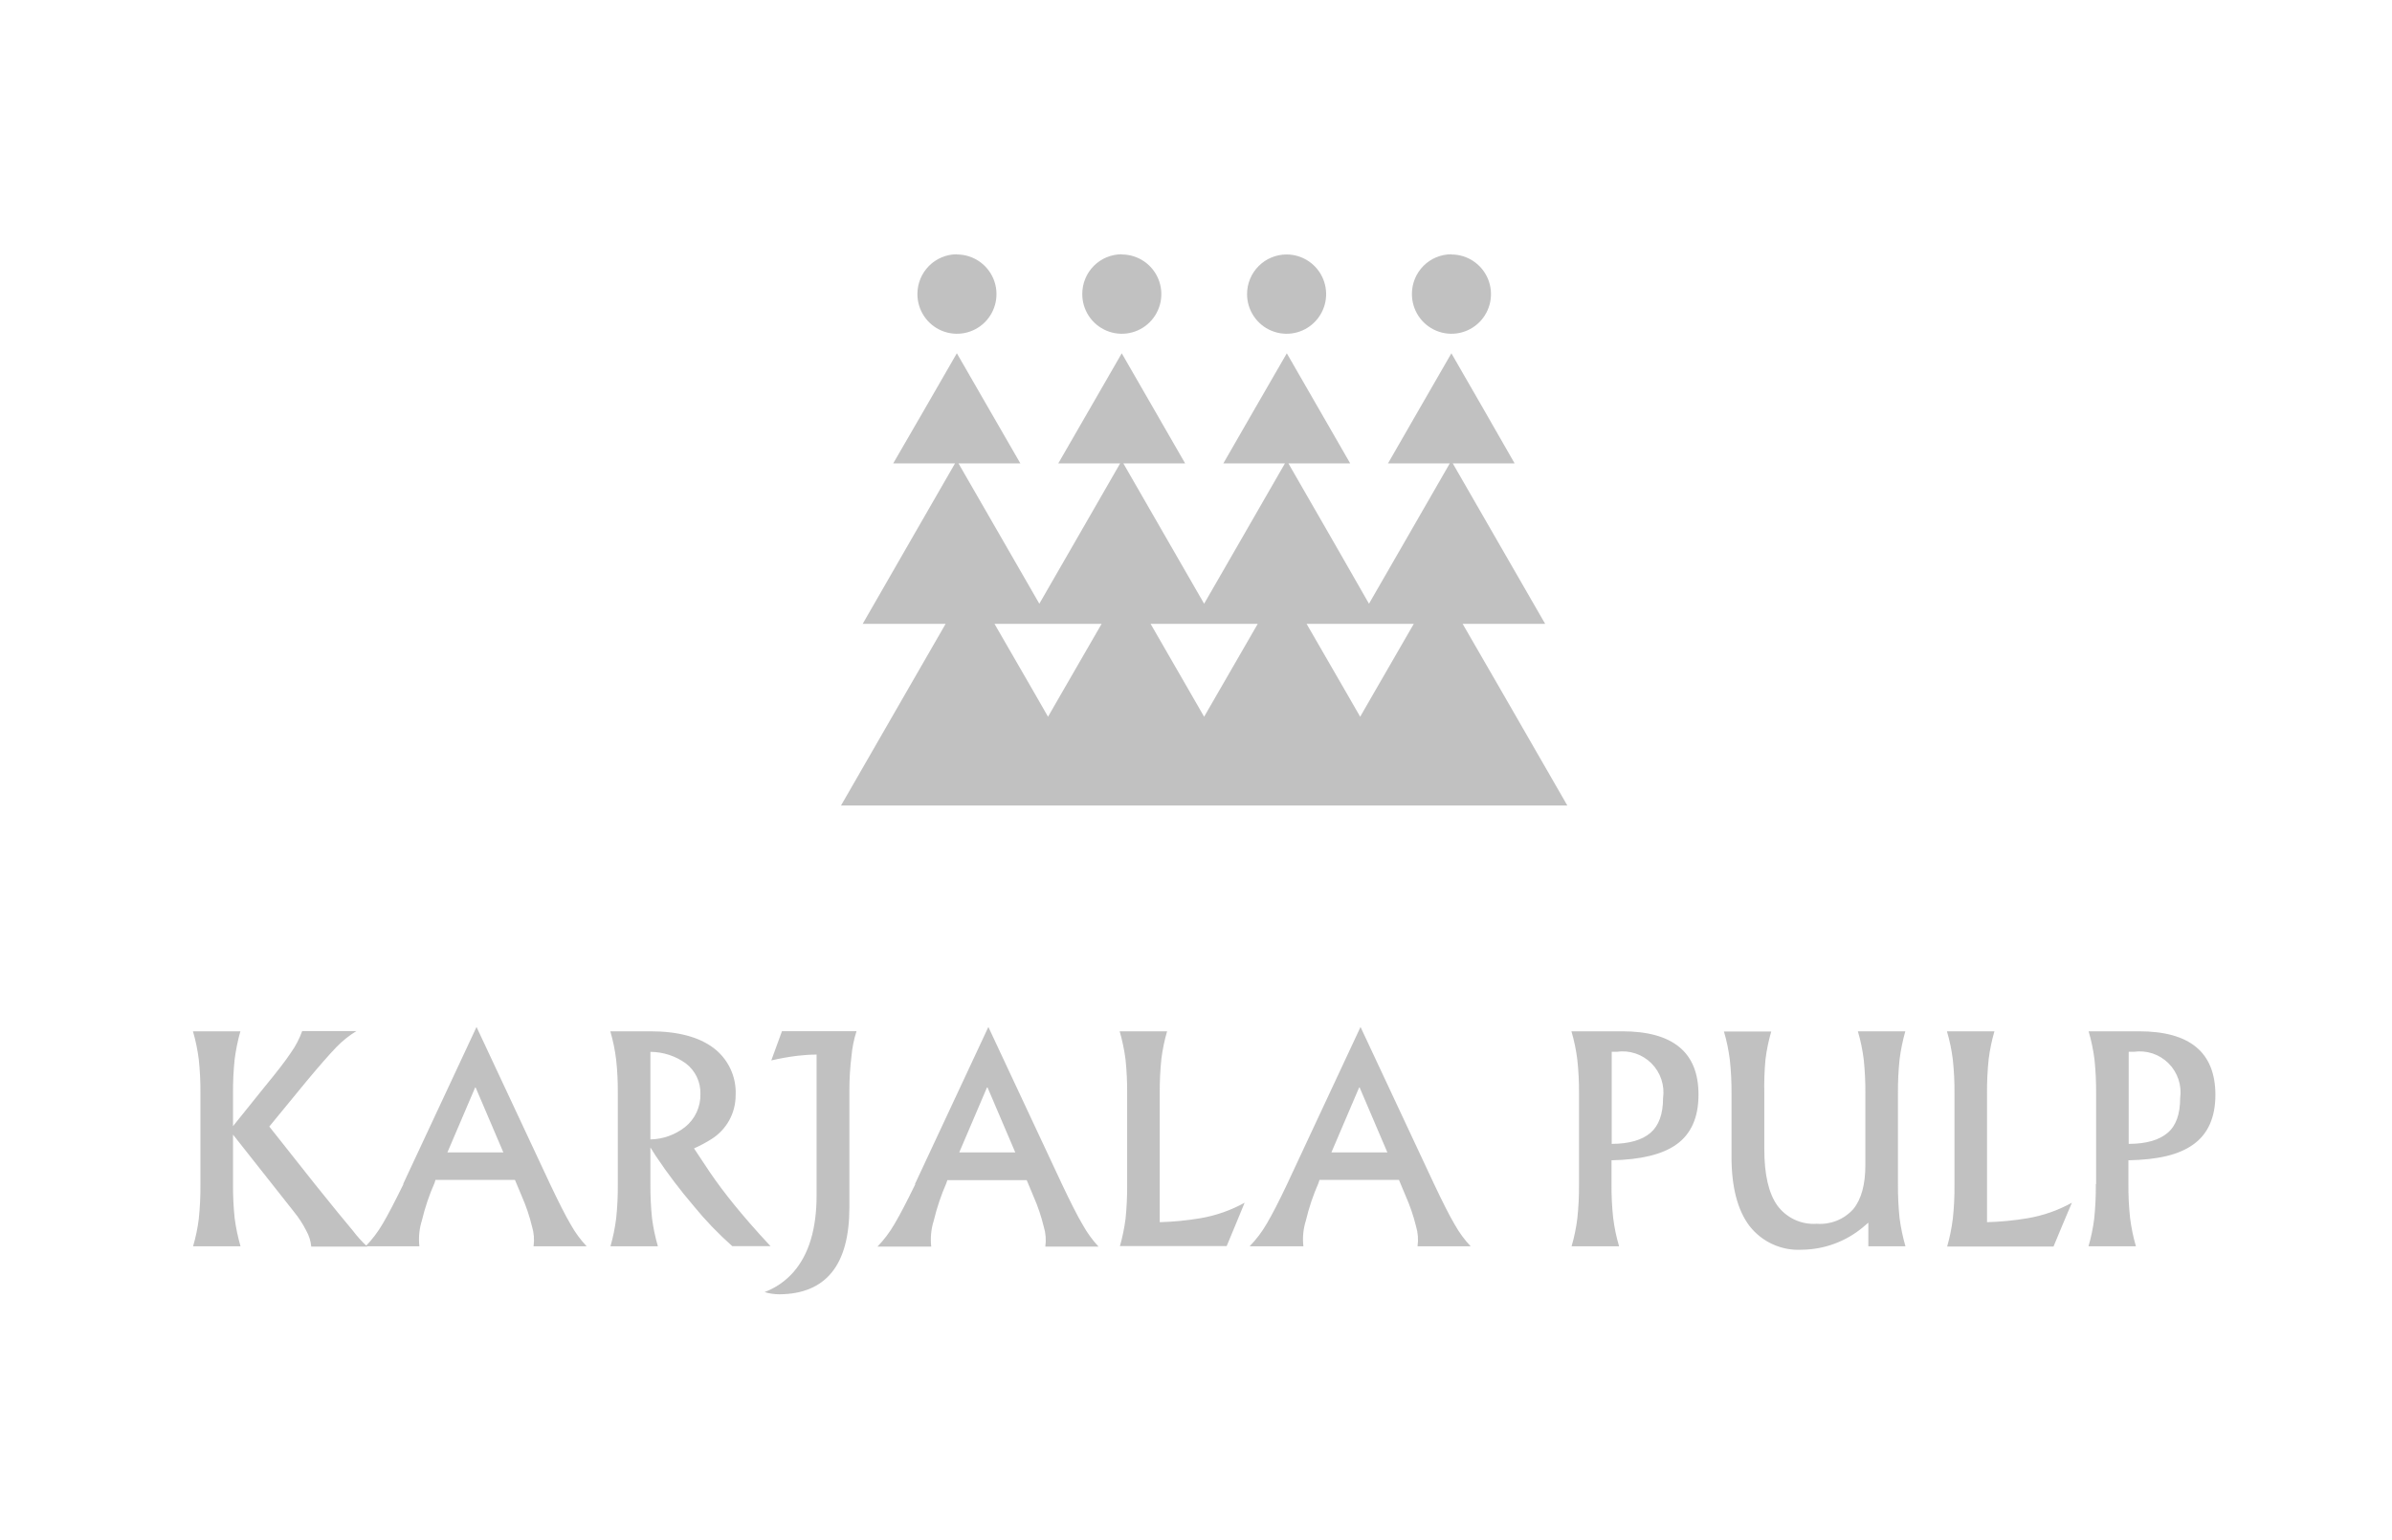
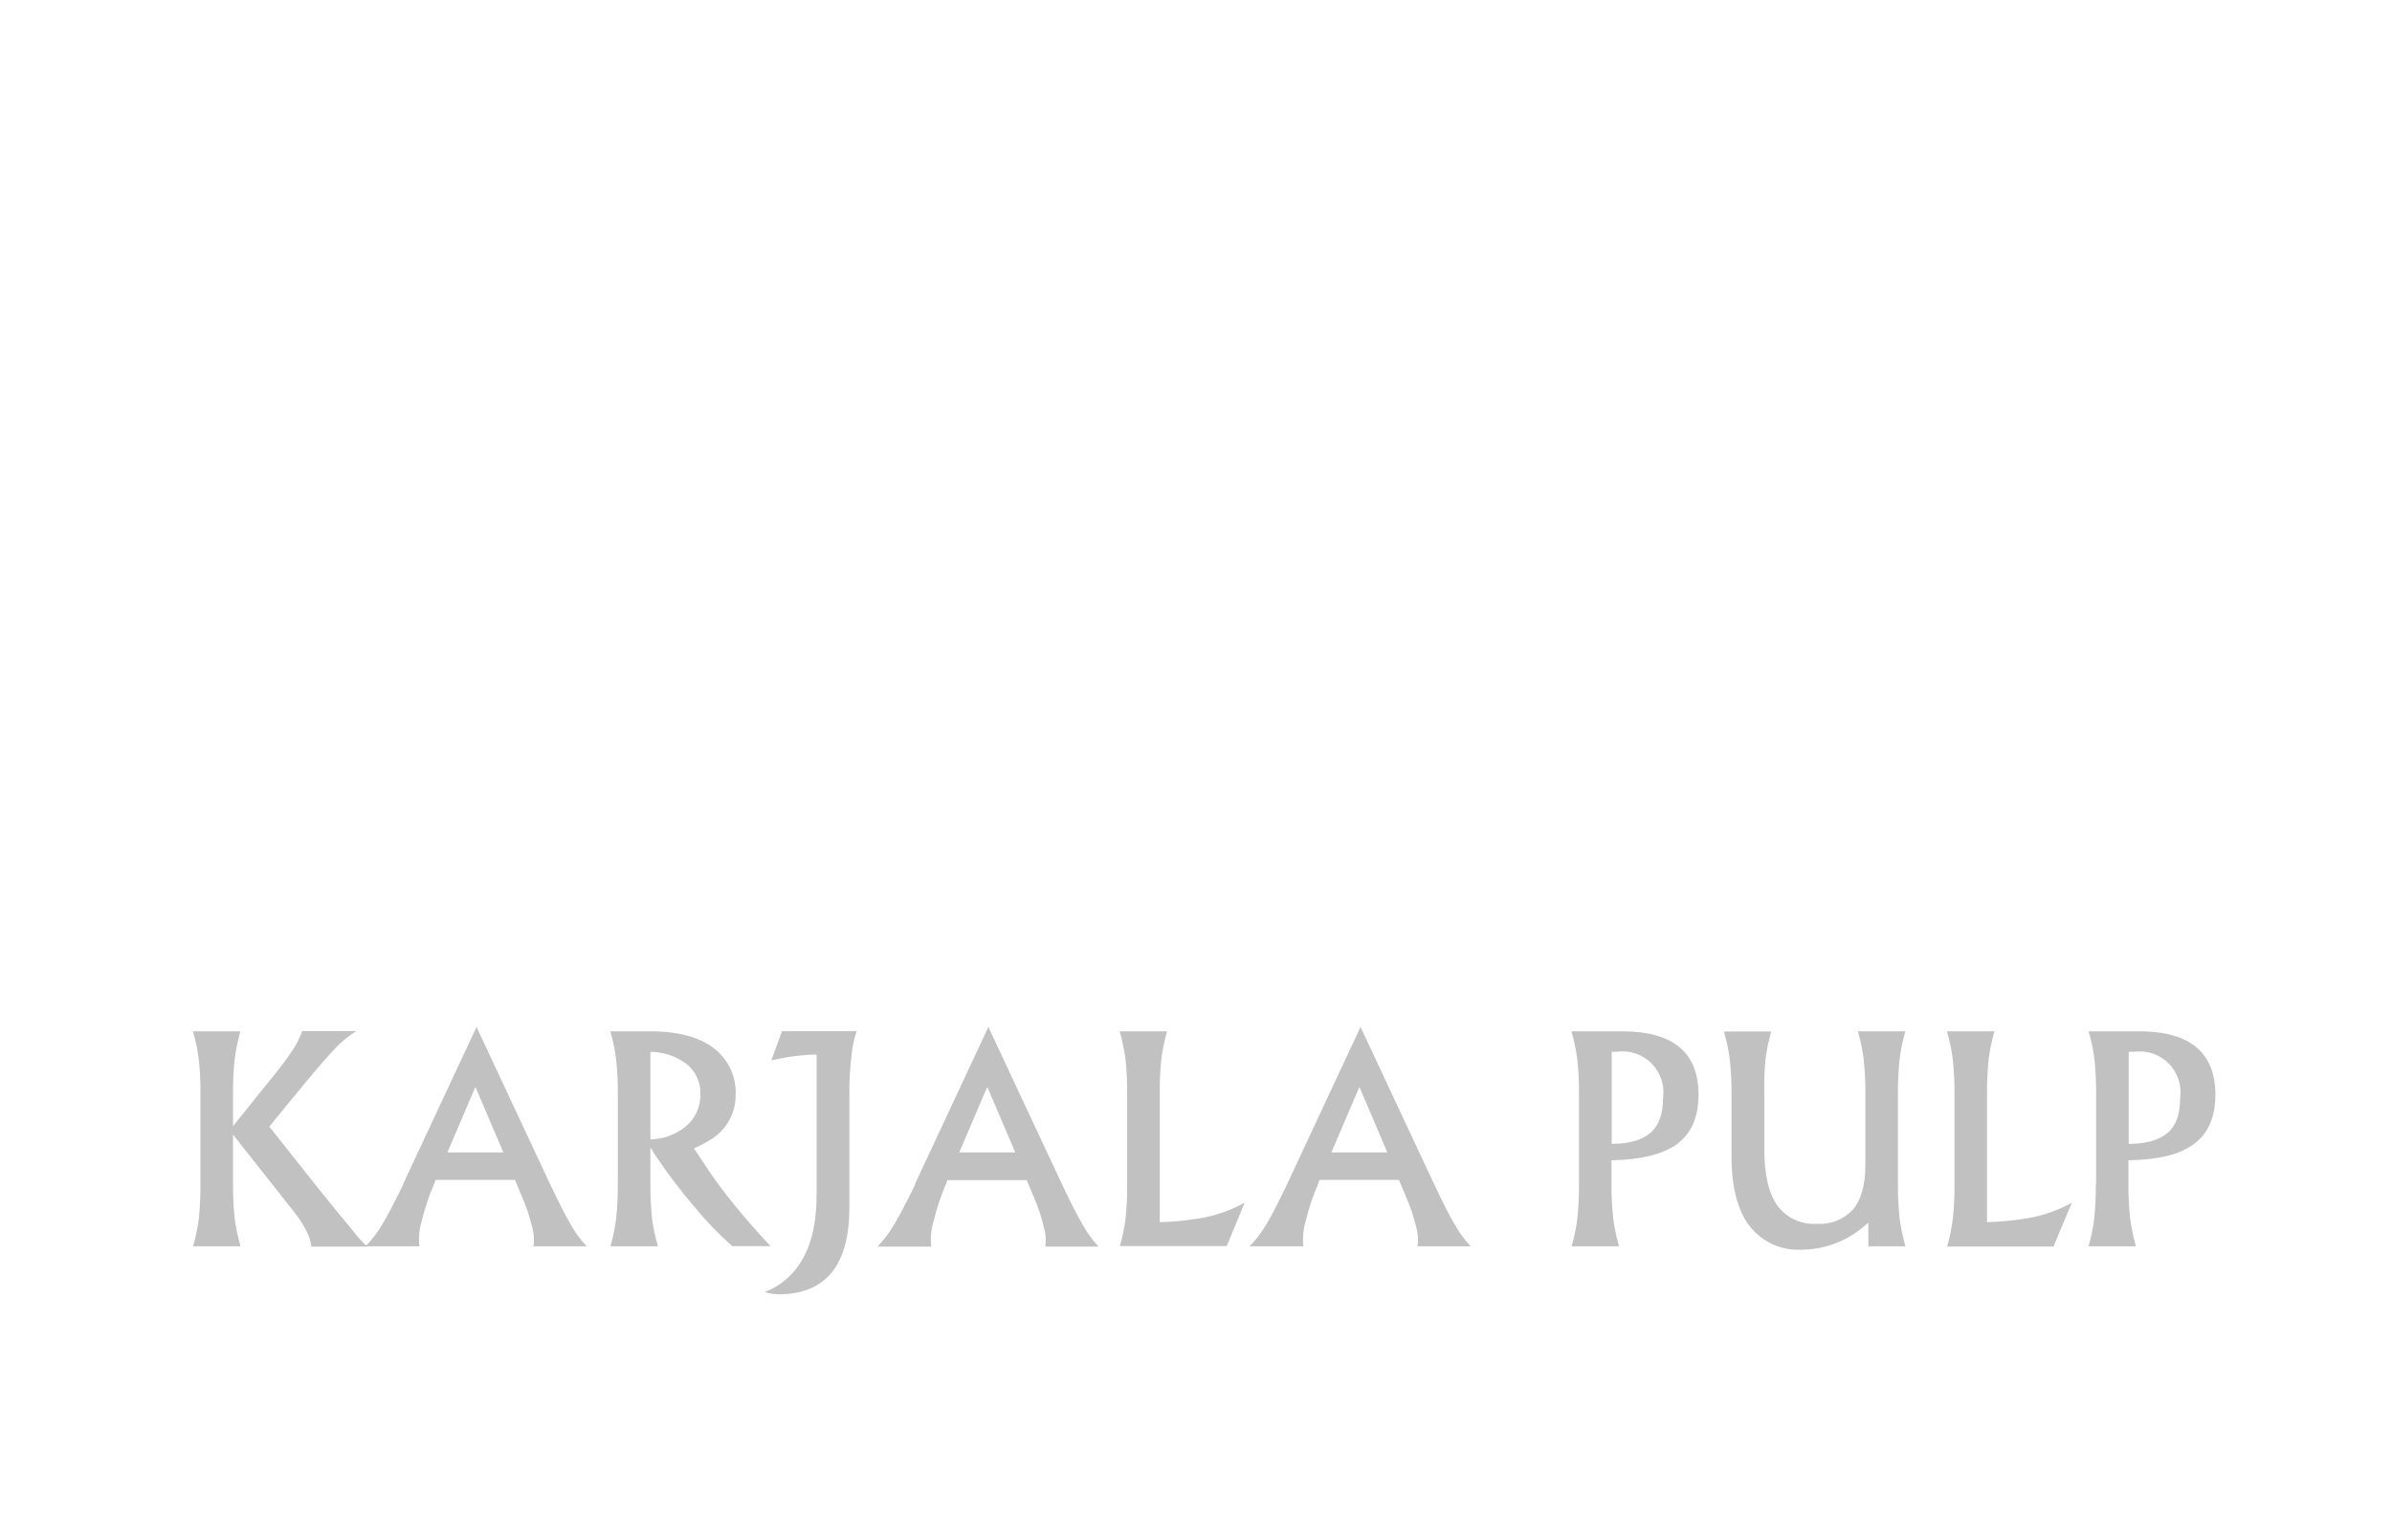
<svg xmlns="http://www.w3.org/2000/svg" width="146" height="94" viewBox="0 0 146 94" fill="none">
-   <path fill-rule="evenodd" clip-rule="evenodd" d="M58.405 21.571L60.34 24.929L62.279 28.292H58.503L61.275 33.103L63.438 36.86L65.602 33.103L68.37 28.292H64.594L66.533 24.929L68.468 21.571L70.402 24.929L72.337 28.292H68.565L71.333 33.103L73.496 36.86L75.66 33.103L78.428 28.292H74.669L76.604 24.929L78.543 21.571L80.477 24.929L82.412 28.292H78.64L81.408 33.103L83.559 36.86L85.722 33.103L88.49 28.292H84.719L86.653 24.929L88.588 21.571L90.522 24.929L92.448 28.292H88.672L91.441 33.103L94.311 38.087H89.274L91.725 42.333L95.666 49.182H51.331L55.273 42.333L57.719 38.087H52.657L55.522 33.103L58.291 28.292H54.519L56.466 24.929L58.401 21.571H58.405ZM88.588 15.537C89.066 15.537 89.534 15.678 89.931 15.944C90.329 16.211 90.639 16.589 90.822 17.032C91.004 17.476 91.052 17.963 90.958 18.433C90.864 18.904 90.633 19.335 90.294 19.674C89.955 20.012 89.523 20.241 89.054 20.333C88.585 20.425 88.099 20.375 87.658 20.189C87.217 20.003 86.841 19.691 86.578 19.29C86.315 18.89 86.176 18.42 86.179 17.941C86.179 17.3 86.433 16.685 86.885 16.232C87.336 15.779 87.949 15.525 88.588 15.525V15.537ZM78.53 15.537C79.007 15.537 79.474 15.68 79.871 15.946C80.268 16.212 80.577 16.59 80.759 17.032C80.942 17.475 80.99 17.962 80.896 18.431C80.803 18.901 80.572 19.332 80.234 19.67C79.897 20.009 79.466 20.239 78.998 20.332C78.53 20.425 78.044 20.376 77.603 20.192C77.163 20.009 76.786 19.698 76.522 19.299C76.257 18.901 76.116 18.432 76.117 17.953C76.117 17.636 76.179 17.321 76.301 17.028C76.422 16.735 76.6 16.468 76.824 16.244C77.048 16.019 77.314 15.841 77.607 15.72C77.9 15.599 78.213 15.537 78.53 15.537ZM68.468 15.537C68.946 15.537 69.413 15.678 69.811 15.944C70.209 16.211 70.519 16.589 70.701 17.032C70.884 17.476 70.931 17.963 70.838 18.433C70.743 18.904 70.512 19.335 70.173 19.674C69.834 20.012 69.403 20.241 68.934 20.333C68.464 20.425 67.978 20.375 67.537 20.189C67.097 20.003 66.721 19.691 66.457 19.29C66.194 18.89 66.055 18.42 66.059 17.941C66.059 17.3 66.313 16.685 66.764 16.232C67.216 15.779 67.829 15.525 68.468 15.525V15.537ZM58.405 15.537C58.883 15.537 59.351 15.678 59.749 15.944C60.146 16.211 60.456 16.589 60.639 17.032C60.822 17.476 60.869 17.963 60.775 18.433C60.681 18.904 60.45 19.335 60.111 19.674C59.772 20.012 59.341 20.241 58.871 20.333C58.402 20.425 57.916 20.375 57.475 20.189C57.034 20.003 56.658 19.691 56.395 19.29C56.132 18.89 55.993 18.42 55.996 17.941C55.998 17.3 56.252 16.686 56.703 16.234C57.155 15.781 57.767 15.526 58.405 15.525V15.537ZM86.293 38.087H79.749L82.2 42.333L83.021 43.76L83.842 42.333L86.293 38.087ZM76.769 38.087H70.228L72.675 42.333L73.496 43.76L74.318 42.333L76.769 38.087ZM67.244 38.087H60.7L63.151 42.333L63.968 43.76L64.789 42.333L67.24 38.087H67.244Z" fill="#A7A7A7" fill-opacity="0.7" />
  <path d="M14.223 72.289C14.217 72.982 14.25 73.675 14.321 74.365C14.397 74.949 14.518 75.527 14.681 76.093H11.785C11.948 75.537 12.066 74.969 12.136 74.395C12.207 73.699 12.24 73 12.234 72.301V66.769C12.24 66.08 12.207 65.391 12.136 64.705C12.063 64.116 11.943 63.534 11.777 62.965H14.672C14.513 63.528 14.396 64.103 14.321 64.684C14.25 65.377 14.217 66.073 14.223 66.769V68.756L16.124 66.391C16.869 65.487 17.415 64.786 17.758 64.268C18.046 63.863 18.277 63.42 18.444 62.952H21.754C21.302 63.229 20.886 63.563 20.518 63.945C20.072 64.412 19.468 65.103 18.706 66.017L16.437 68.781L19.214 72.289C20.29 73.63 21.064 74.58 21.538 75.138C21.801 75.488 22.096 75.814 22.419 76.11H18.998C18.967 75.774 18.866 75.449 18.702 75.155C18.492 74.739 18.238 74.348 17.944 73.987L14.223 69.274V72.289ZM24.607 72.289L29.086 62.701L33.573 72.289C34.094 73.388 34.513 74.221 34.843 74.777C35.109 75.254 35.434 75.696 35.808 76.093H32.566C32.624 75.682 32.591 75.263 32.468 74.866C32.317 74.243 32.111 73.635 31.855 73.049L31.431 72.038H26.58L26.521 72.229C26.196 72.967 25.938 73.733 25.75 74.518C25.59 75.026 25.539 75.563 25.598 76.093H22.317C22.718 75.678 23.067 75.216 23.359 74.717C23.689 74.157 24.108 73.35 24.629 72.289H24.607ZM29.002 66.395L27.308 70.361H30.724L29.031 66.395H29.002ZM37.709 72.289V66.769C37.716 66.077 37.682 65.385 37.608 64.697C37.536 64.111 37.417 63.531 37.252 62.965H39.686C41.357 62.965 42.644 63.303 43.547 63.979C43.99 64.312 44.346 64.749 44.582 65.252C44.818 65.754 44.928 66.307 44.901 66.862C44.904 67.404 44.767 67.938 44.504 68.411C44.241 68.884 43.86 69.281 43.398 69.563C43.067 69.772 42.72 69.956 42.361 70.115L43.305 71.537C43.758 72.204 44.254 72.866 44.8 73.537C45.346 74.208 46.07 75.057 47.031 76.085H44.698C43.847 75.332 43.059 74.511 42.34 73.63C41.514 72.663 40.745 71.648 40.037 70.59L39.699 70.059V72.289C39.693 72.982 39.725 73.675 39.796 74.365C39.87 74.95 39.991 75.527 40.156 76.093H37.26C37.42 75.537 37.536 74.969 37.608 74.395C37.682 73.699 37.716 73.001 37.709 72.301V72.289ZM39.699 69.567C40.467 69.551 41.21 69.286 41.815 68.811C42.117 68.569 42.359 68.259 42.521 67.907C42.683 67.555 42.762 67.169 42.751 66.782C42.76 66.425 42.685 66.071 42.531 65.749C42.377 65.427 42.149 65.147 41.866 64.93C41.236 64.472 40.477 64.224 39.699 64.221V69.563V69.567ZM49.858 64.387C49.435 64.387 49.012 64.421 48.682 64.459C48.142 64.525 47.606 64.62 47.077 64.744L47.729 62.96H52.28C52.119 63.455 52.016 63.966 51.971 64.485C51.887 65.169 51.844 65.858 51.844 66.548V73.711C51.844 75.475 51.487 76.798 50.773 77.681C50.059 78.564 48.993 79.011 47.577 79.023C47.268 79.023 46.962 78.977 46.667 78.887C47.352 78.629 47.963 78.205 48.444 77.651C49.376 76.573 49.842 75.016 49.842 72.981V64.4L49.858 64.387ZM55.848 72.289L60.327 62.701L64.814 72.289C65.335 73.388 65.754 74.221 66.084 74.777C66.351 75.259 66.675 75.706 67.049 76.11H63.803C63.861 75.699 63.828 75.28 63.705 74.883C63.553 74.26 63.348 73.652 63.091 73.066L62.668 72.055H57.821L57.758 72.246C57.436 72.985 57.18 73.751 56.991 74.535C56.831 75.043 56.78 75.58 56.839 76.11H53.558C53.959 75.695 54.307 75.233 54.595 74.734C54.93 74.174 55.345 73.367 55.865 72.306L55.848 72.289ZM60.242 66.395L58.549 70.361H61.97L60.276 66.395H60.242ZM68.349 76.11C68.508 75.553 68.625 74.986 68.7 74.412C68.771 73.716 68.804 73.017 68.798 72.318V66.769C68.803 66.077 68.771 65.385 68.7 64.697C68.625 64.111 68.505 63.532 68.341 62.965H71.236C71.074 63.52 70.957 64.088 70.885 64.663C70.814 65.357 70.781 66.054 70.787 66.752V74.62C71.619 74.597 72.448 74.516 73.268 74.378C74.215 74.217 75.128 73.897 75.969 73.431L75.423 74.755L74.872 76.08H68.349V76.11ZM78.564 72.289L83.042 62.701L87.53 72.289C88.05 73.388 88.469 74.221 88.799 74.777C89.066 75.254 89.39 75.696 89.765 76.093H86.522C86.58 75.682 86.549 75.263 86.429 74.866C86.276 74.243 86.069 73.635 85.811 73.049L85.388 72.038H80.536L80.477 72.229C80.152 72.967 79.894 73.733 79.707 74.518C79.547 75.026 79.495 75.563 79.554 76.093H76.273C76.675 75.679 77.025 75.217 77.315 74.717C77.645 74.157 78.064 73.35 78.564 72.289ZM82.958 66.395L81.264 70.361H84.681L82.987 66.395H82.958ZM96.377 72.289V66.769C96.384 66.077 96.35 65.385 96.275 64.697C96.202 64.111 96.082 63.531 95.915 62.965H99.001C100.559 62.965 101.728 63.287 102.507 63.933C103.285 64.578 103.674 65.546 103.671 66.837C103.671 68.23 103.216 69.246 102.308 69.885C101.461 70.486 100.146 70.804 98.362 70.841V72.289C98.355 72.982 98.389 73.675 98.464 74.365C98.536 74.95 98.657 75.528 98.824 76.093H95.924C96.087 75.537 96.204 74.969 96.275 74.395C96.35 73.699 96.384 73.001 96.377 72.301V72.289ZM98.362 69.839C99.438 69.839 100.233 69.601 100.741 69.164C101.249 68.726 101.508 68.022 101.508 67.041C101.562 66.656 101.525 66.264 101.402 65.896C101.279 65.528 101.072 65.194 100.798 64.92C100.523 64.646 100.189 64.439 99.821 64.318C99.454 64.196 99.063 64.161 98.68 64.217H98.375V69.822L98.362 69.839ZM107.688 66.769V70.166C107.688 71.703 107.95 72.845 108.475 73.592C108.751 73.969 109.117 74.27 109.539 74.467C109.962 74.664 110.428 74.75 110.893 74.717C111.307 74.748 111.723 74.683 112.109 74.528C112.495 74.373 112.841 74.131 113.119 73.821C113.61 73.221 113.856 72.324 113.856 71.129V66.769C113.862 66.078 113.829 65.388 113.758 64.701C113.686 64.114 113.565 63.533 113.399 62.965H116.294C116.135 63.528 116.017 64.103 115.943 64.684C115.872 65.377 115.839 66.073 115.845 66.769V72.289C115.839 72.982 115.872 73.675 115.943 74.365C116.019 74.949 116.14 75.527 116.303 76.093H114.038V74.649L113.699 74.938C112.656 75.803 111.349 76.284 109.995 76.301C109.382 76.338 108.77 76.226 108.21 75.973C107.65 75.72 107.16 75.334 106.782 74.849C106.048 73.875 105.683 72.46 105.686 70.603V66.782C105.692 66.09 105.658 65.398 105.584 64.71C105.511 64.123 105.391 63.544 105.224 62.977H108.111C107.949 63.533 107.832 64.101 107.76 64.676C107.695 65.371 107.671 66.07 107.688 66.769ZM118.847 76.11C119.006 75.554 119.122 74.986 119.194 74.412C119.269 73.716 119.303 73.017 119.295 72.318V66.769C119.302 66.077 119.268 65.385 119.194 64.697C119.123 64.11 119.002 63.531 118.834 62.965H121.734C121.572 63.52 121.454 64.088 121.382 64.663C121.31 65.357 121.276 66.054 121.281 66.752V74.62C122.112 74.597 122.941 74.516 123.761 74.378C124.709 74.218 125.622 73.898 126.462 73.431L125.891 74.781L125.34 76.106H118.83L118.847 76.11ZM127.94 72.289V66.769C127.945 66.077 127.913 65.385 127.842 64.697C127.769 64.111 127.649 63.531 127.482 62.965H130.547C132.108 62.965 133.276 63.287 134.052 63.933C134.828 64.578 135.218 65.546 135.221 66.837C135.221 68.23 134.764 69.244 133.858 69.885C132.952 70.526 131.69 70.802 129.912 70.841V72.289C129.905 72.982 129.939 73.675 130.014 74.365C130.087 74.949 130.206 75.527 130.369 76.093H127.474C127.637 75.537 127.754 74.969 127.825 74.395C127.896 73.699 127.929 73 127.923 72.301L127.94 72.289ZM129.929 69.839C131.004 69.839 131.796 69.601 132.308 69.164C132.82 68.726 133.07 68.022 133.07 67.041C133.124 66.656 133.088 66.265 132.965 65.897C132.842 65.529 132.635 65.195 132.362 64.921C132.088 64.648 131.754 64.441 131.387 64.319C131.02 64.197 130.63 64.162 130.247 64.217H129.929V69.822V69.839Z" fill="#A7A7A7" fill-opacity="0.7" />
</svg>